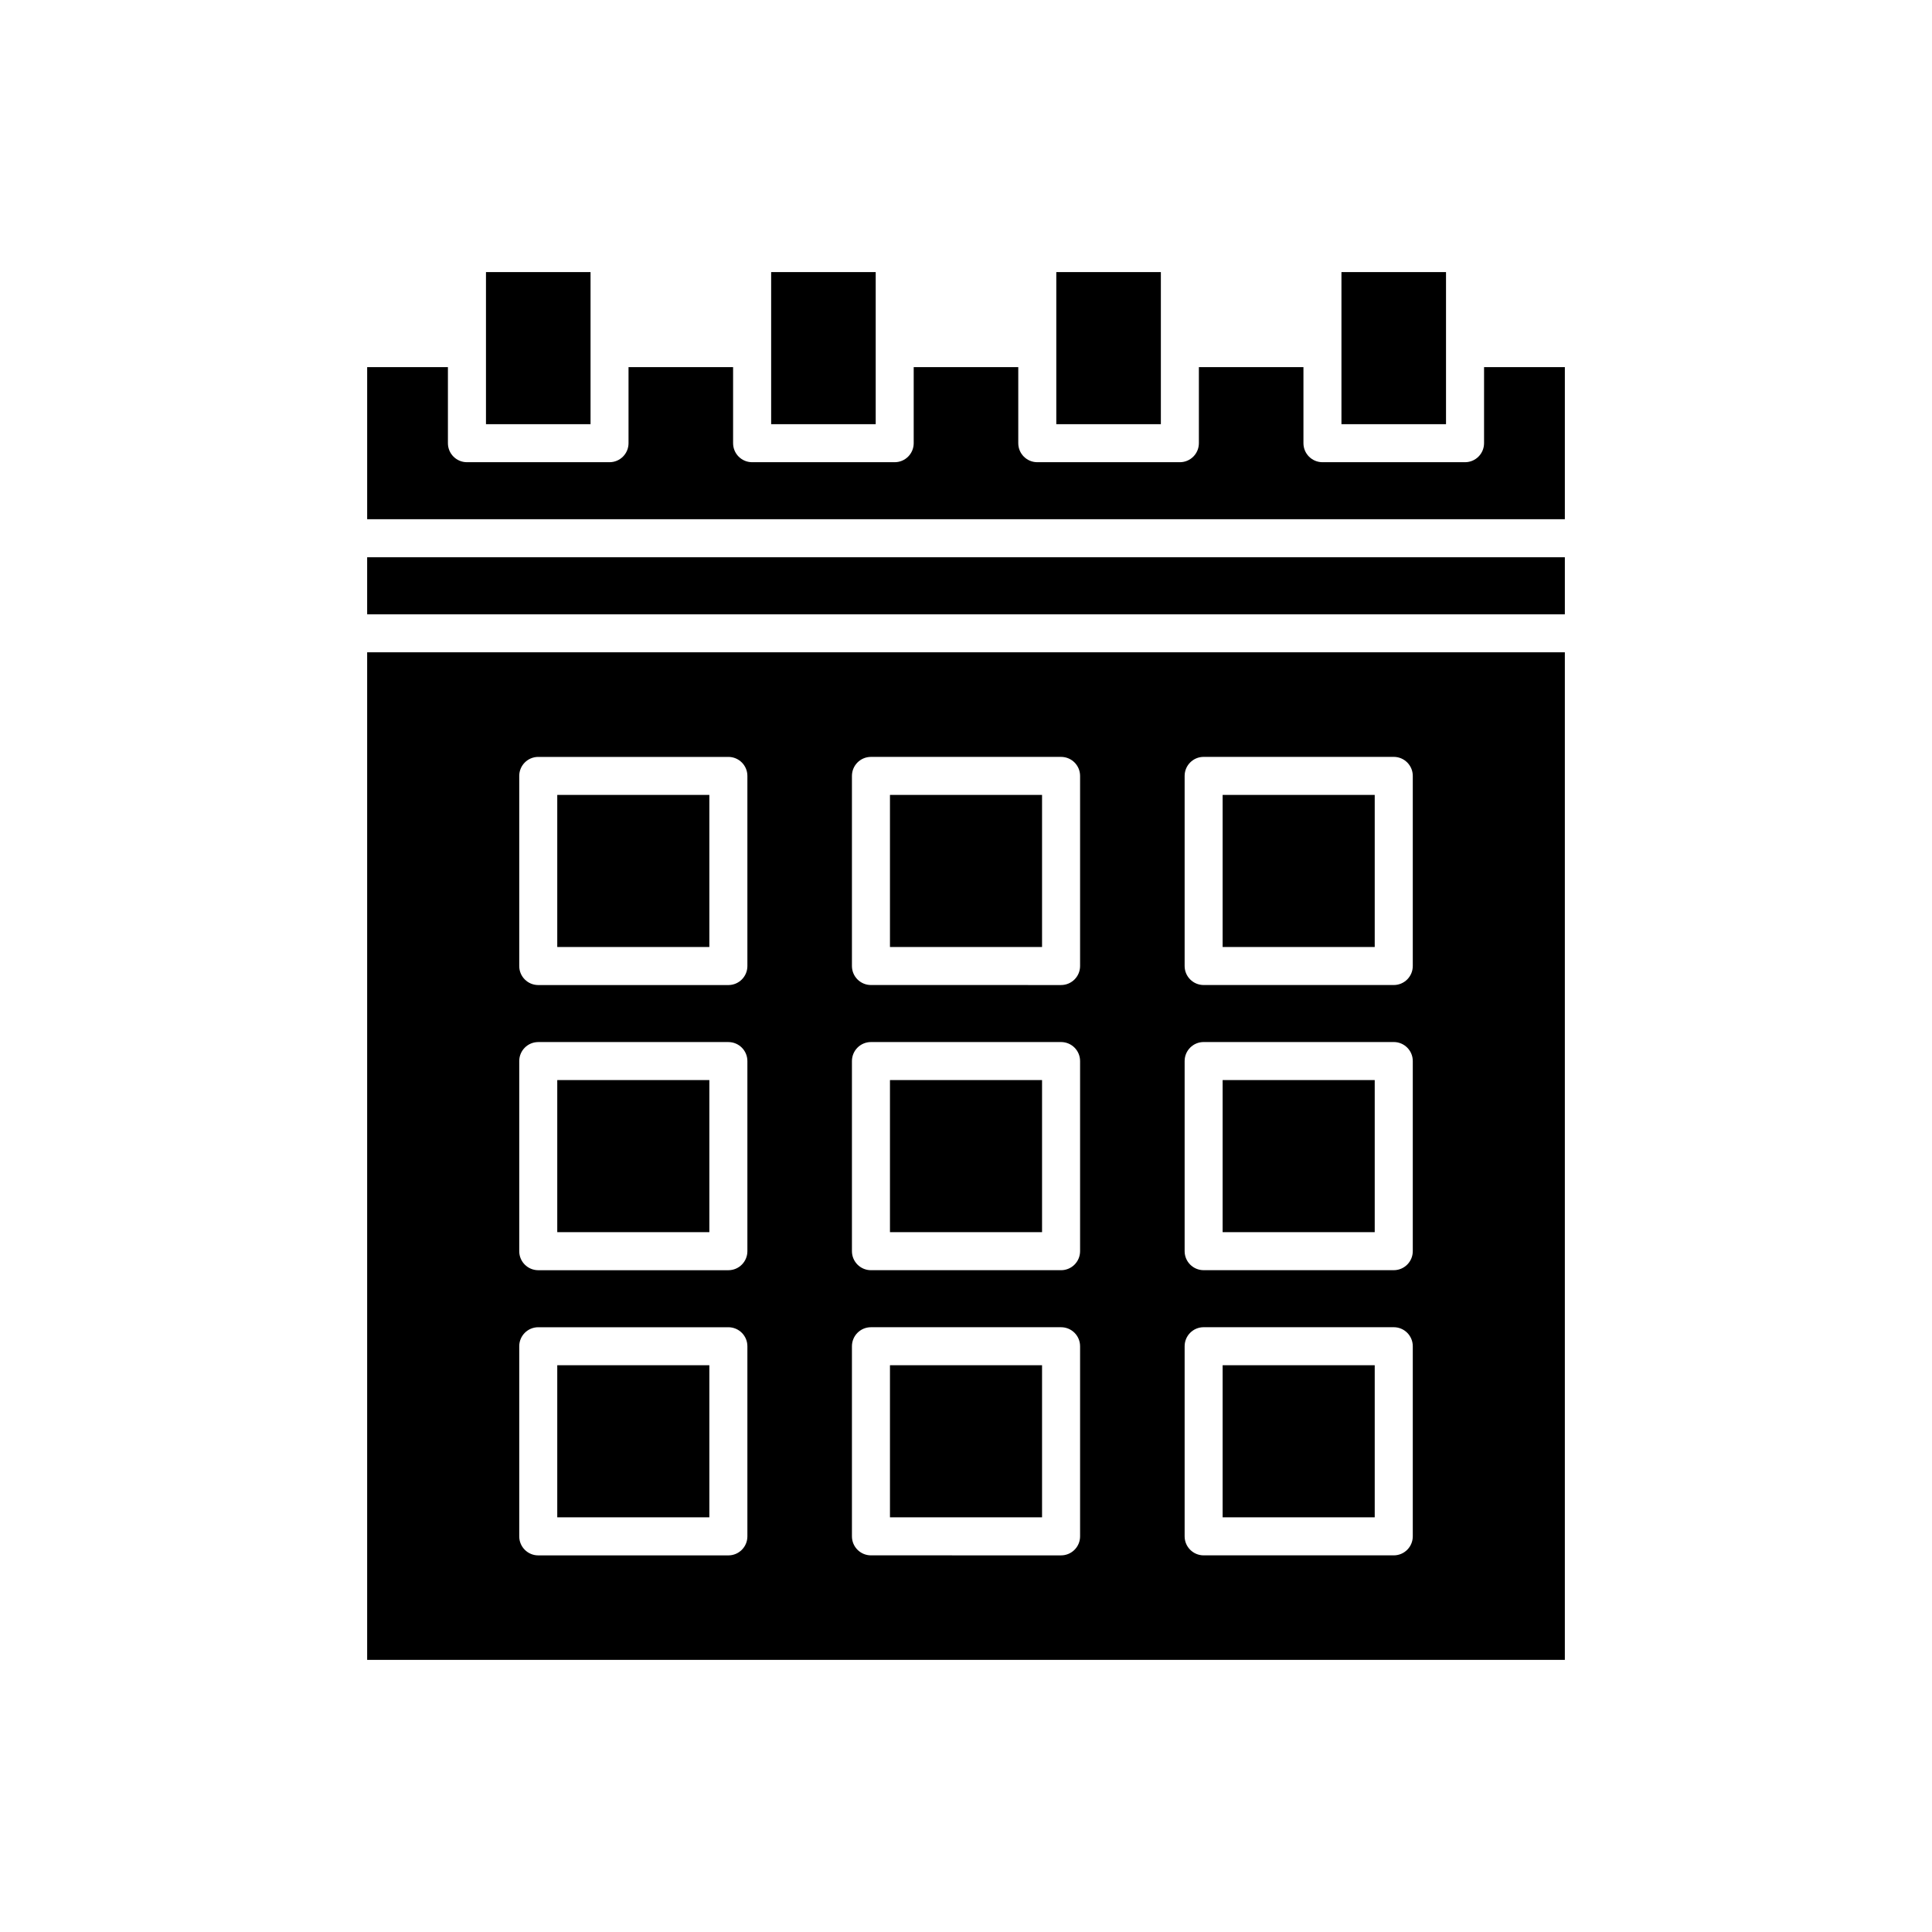
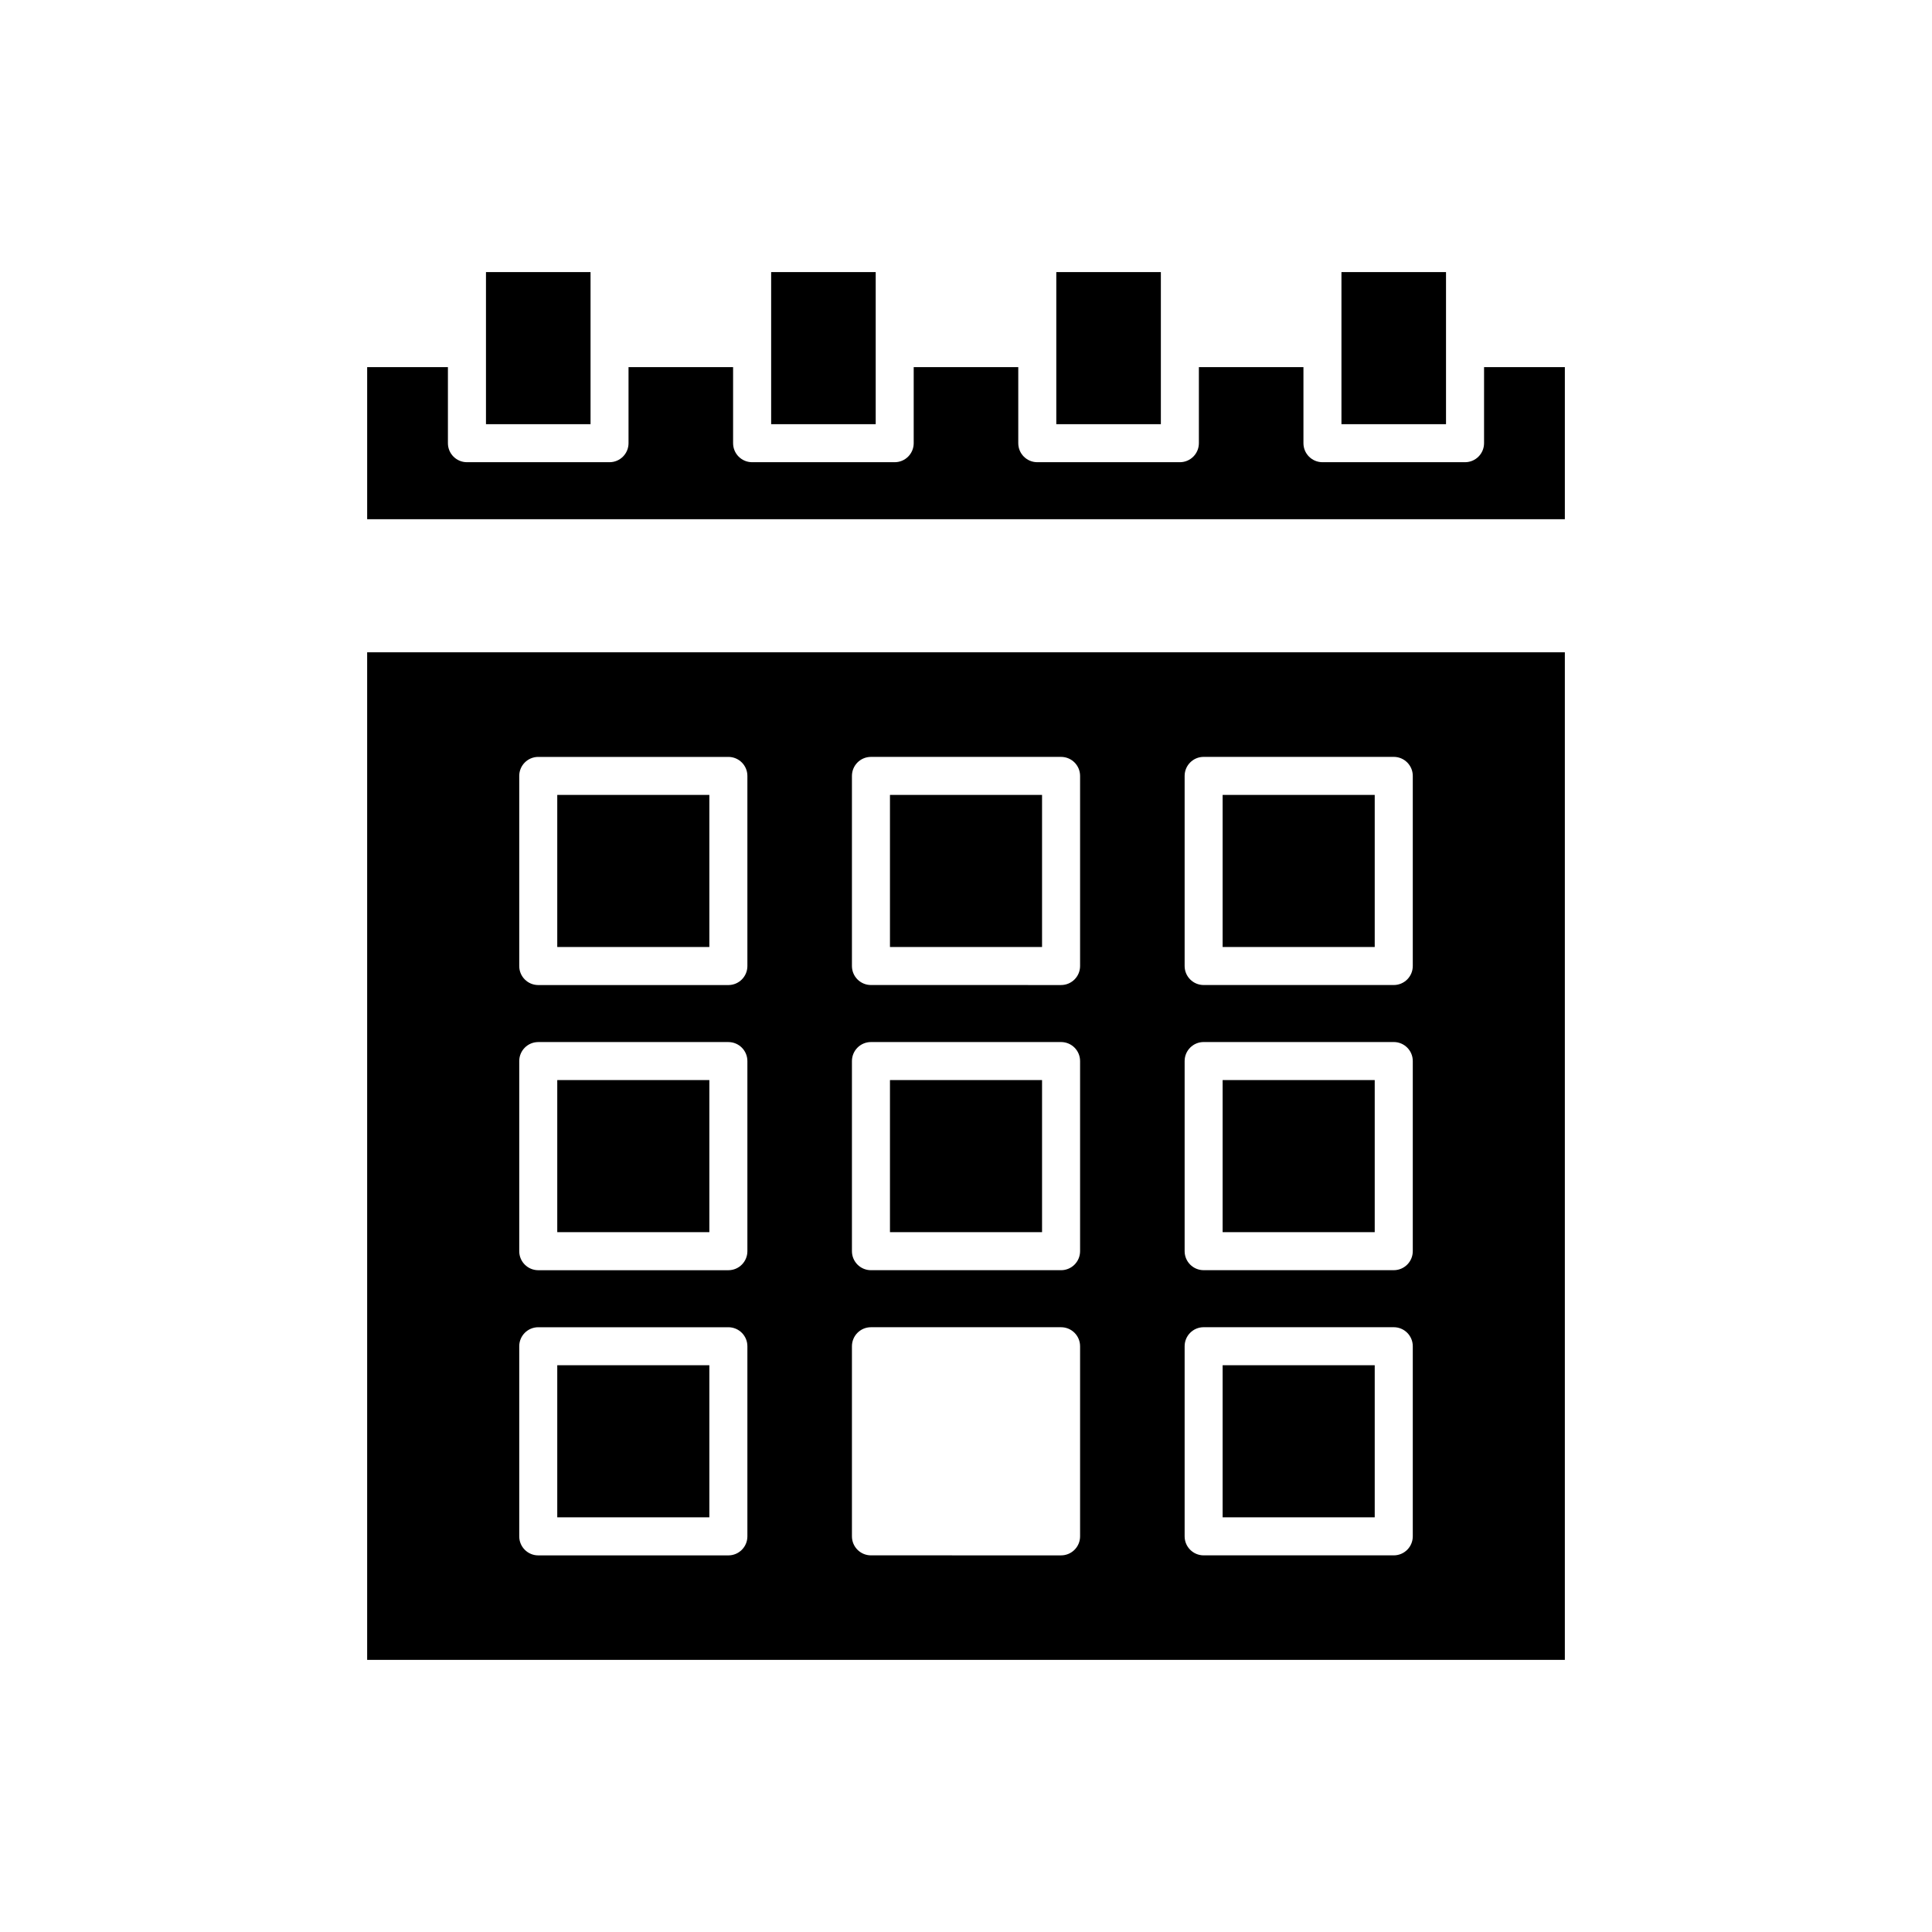
<svg xmlns="http://www.w3.org/2000/svg" fill="#000000" width="800px" height="800px" version="1.1" viewBox="144 144 512 512">
  <g>
    <path d="m291.68 354.66h40.305v40.305h-40.305z" />
    <path d="m379.85 354.66h40.305v40.305h-40.305z" />
-     <path d="m379.85 505.8h40.305v40.305h-40.305z" />
    <path d="m379.85 430.23h40.305v40.305h-40.305z" />
    <path d="m241.3 583.89h317.4v-267.02h-317.4zm216.64-234.27c0-2.781 2.254-5.039 5.039-5.039h50.383c2.781 0 5.039 2.254 5.039 5.039v50.383c0 2.781-2.254 5.039-5.039 5.039h-50.383c-2.781 0-5.039-2.254-5.039-5.039zm0 75.57c0-2.781 2.254-5.039 5.039-5.039h50.383c2.781 0 5.039 2.254 5.039 5.039v50.383c0 2.781-2.254 5.039-5.039 5.039h-50.383c-2.781 0-5.039-2.254-5.039-5.039zm0 75.574c0-2.781 2.254-5.039 5.039-5.039h50.383c2.781 0 5.039 2.254 5.039 5.039v50.383c0 2.781-2.254 5.039-5.039 5.039h-50.383c-2.781 0-5.039-2.254-5.039-5.039zm-88.168-151.14c0-2.781 2.254-5.039 5.039-5.039h50.383c2.781 0 5.039 2.254 5.039 5.039v50.383c0 2.781-2.254 5.039-5.039 5.039l-50.383-0.004c-2.781 0-5.039-2.254-5.039-5.039zm0 75.57c0-2.781 2.254-5.039 5.039-5.039h50.383c2.781 0 5.039 2.254 5.039 5.039v50.383c0 2.781-2.254 5.039-5.039 5.039h-50.383c-2.781 0-5.039-2.254-5.039-5.039zm0 75.574c0-2.781 2.254-5.039 5.039-5.039h50.383c2.781 0 5.039 2.254 5.039 5.039v50.383c0 2.781-2.254 5.039-5.039 5.039l-50.383-0.004c-2.781 0-5.039-2.254-5.039-5.039zm-88.168-151.14c0-2.781 2.254-5.039 5.039-5.039h50.383c2.781 0 5.039 2.254 5.039 5.039v50.383c0 2.781-2.254 5.039-5.039 5.039h-50.383c-2.781 0-5.039-2.254-5.039-5.039zm0 75.57c0-2.781 2.254-5.039 5.039-5.039h50.383c2.781 0 5.039 2.254 5.039 5.039v50.383c0 2.781-2.254 5.039-5.039 5.039h-50.383c-2.781 0-5.039-2.254-5.039-5.039zm0 75.574c0-2.781 2.254-5.039 5.039-5.039h50.383c2.781 0 5.039 2.254 5.039 5.039v50.383c0 2.781-2.254 5.039-5.039 5.039h-50.383c-2.781 0-5.039-2.254-5.039-5.039z" />
-     <path d="m241.3 291.68h317.4v15.113h-317.4z" />
    <path d="m291.68 430.23h40.305v40.305h-40.305z" />
    <path d="m291.68 505.8h40.305v40.305h-40.305z" />
    <path d="m527.21 231.22v-15.113h-27.711v40.305h27.711z" />
    <path d="m376.07 231.22v-15.113h-27.707v40.305h27.707z" />
    <path d="m451.64 231.22v-15.113h-27.711v40.305h27.711z" />
    <path d="m468.01 505.8h40.305v40.305h-40.305z" />
    <path d="m468.01 430.23h40.305v40.305h-40.305z" />
-     <path d="m468.01 354.66h40.305v40.305h-40.305z" />
+     <path d="m468.01 354.66h40.305v40.305h-40.305" />
    <path d="m300.5 231.22v-15.113h-27.711v40.305h27.711z" />
    <path d="m537.29 261.45c0 2.781-2.254 5.039-5.039 5.039h-37.785c-2.781 0-5.039-2.254-5.039-5.039v-20.152h-27.711v20.152c0 2.781-2.254 5.039-5.039 5.039h-37.785c-2.781 0-5.039-2.254-5.039-5.039v-20.152h-27.711v20.152c0 2.781-2.254 5.039-5.039 5.039h-37.785c-2.781 0-5.039-2.254-5.039-5.039v-20.152h-27.711v20.152c0 2.781-2.254 5.039-5.039 5.039h-37.785c-2.781 0-5.039-2.254-5.039-5.039v-20.152h-21.402v40.305h317.4v-40.305h-21.41z" />
  </g>
</svg>